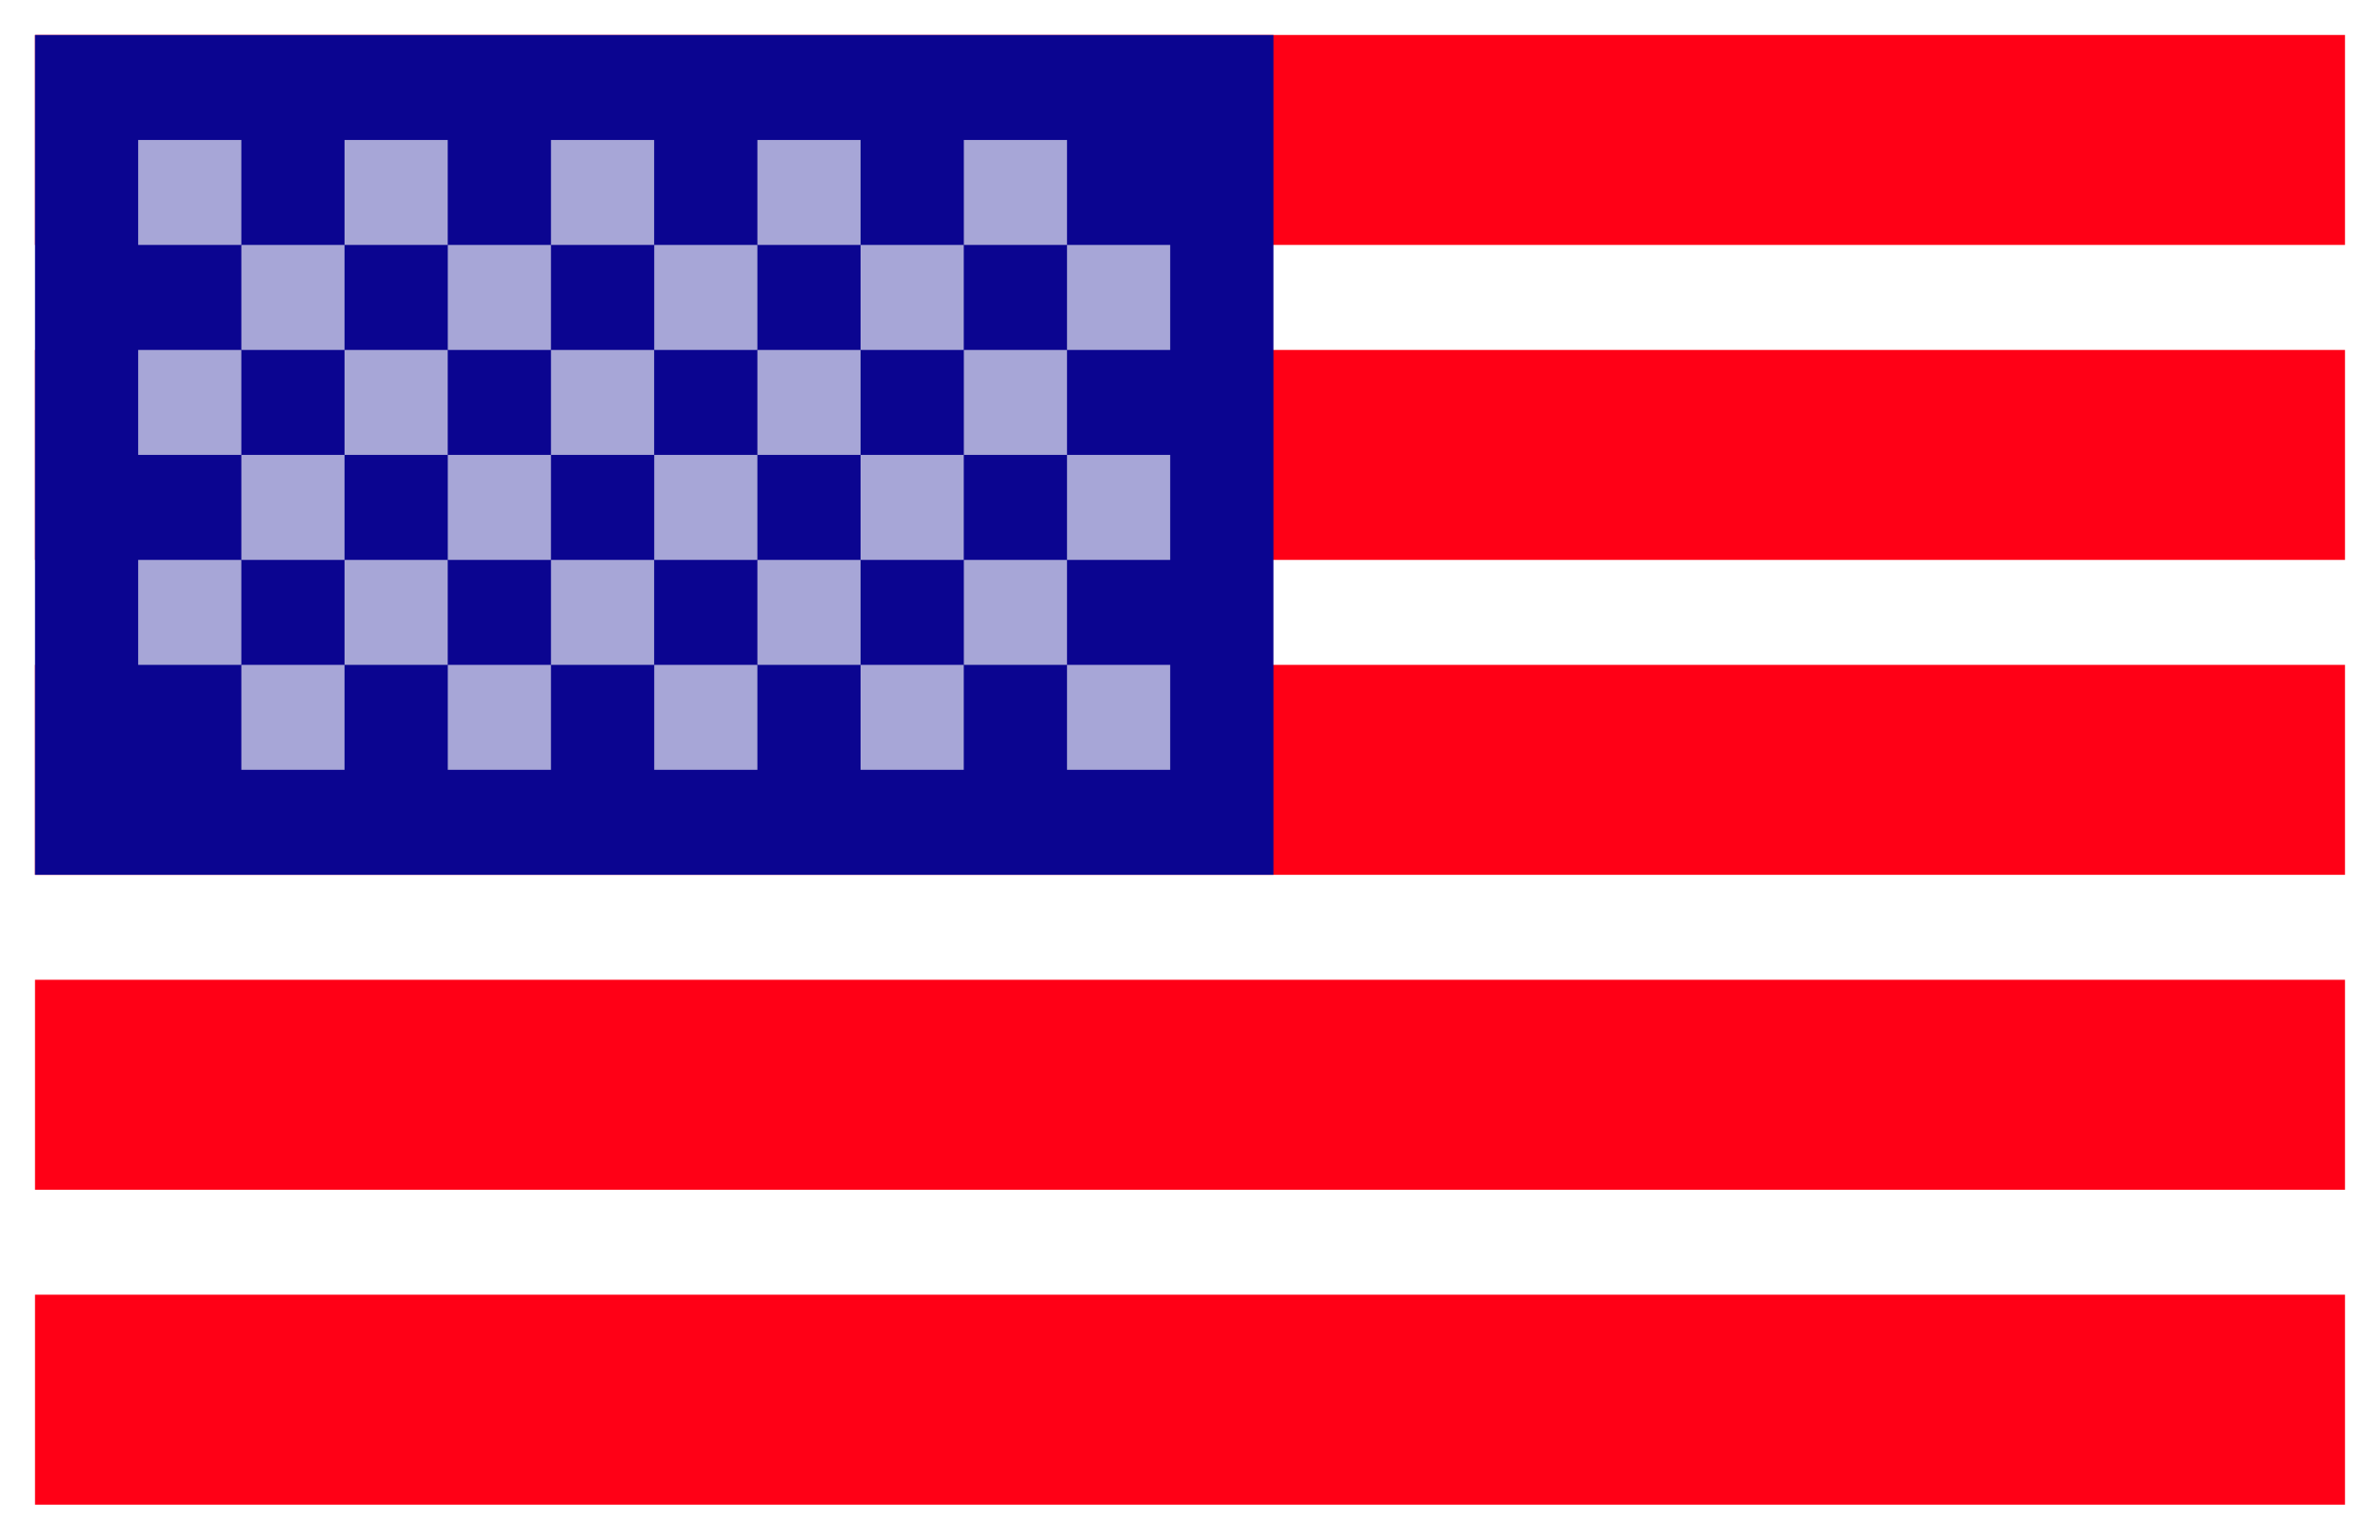
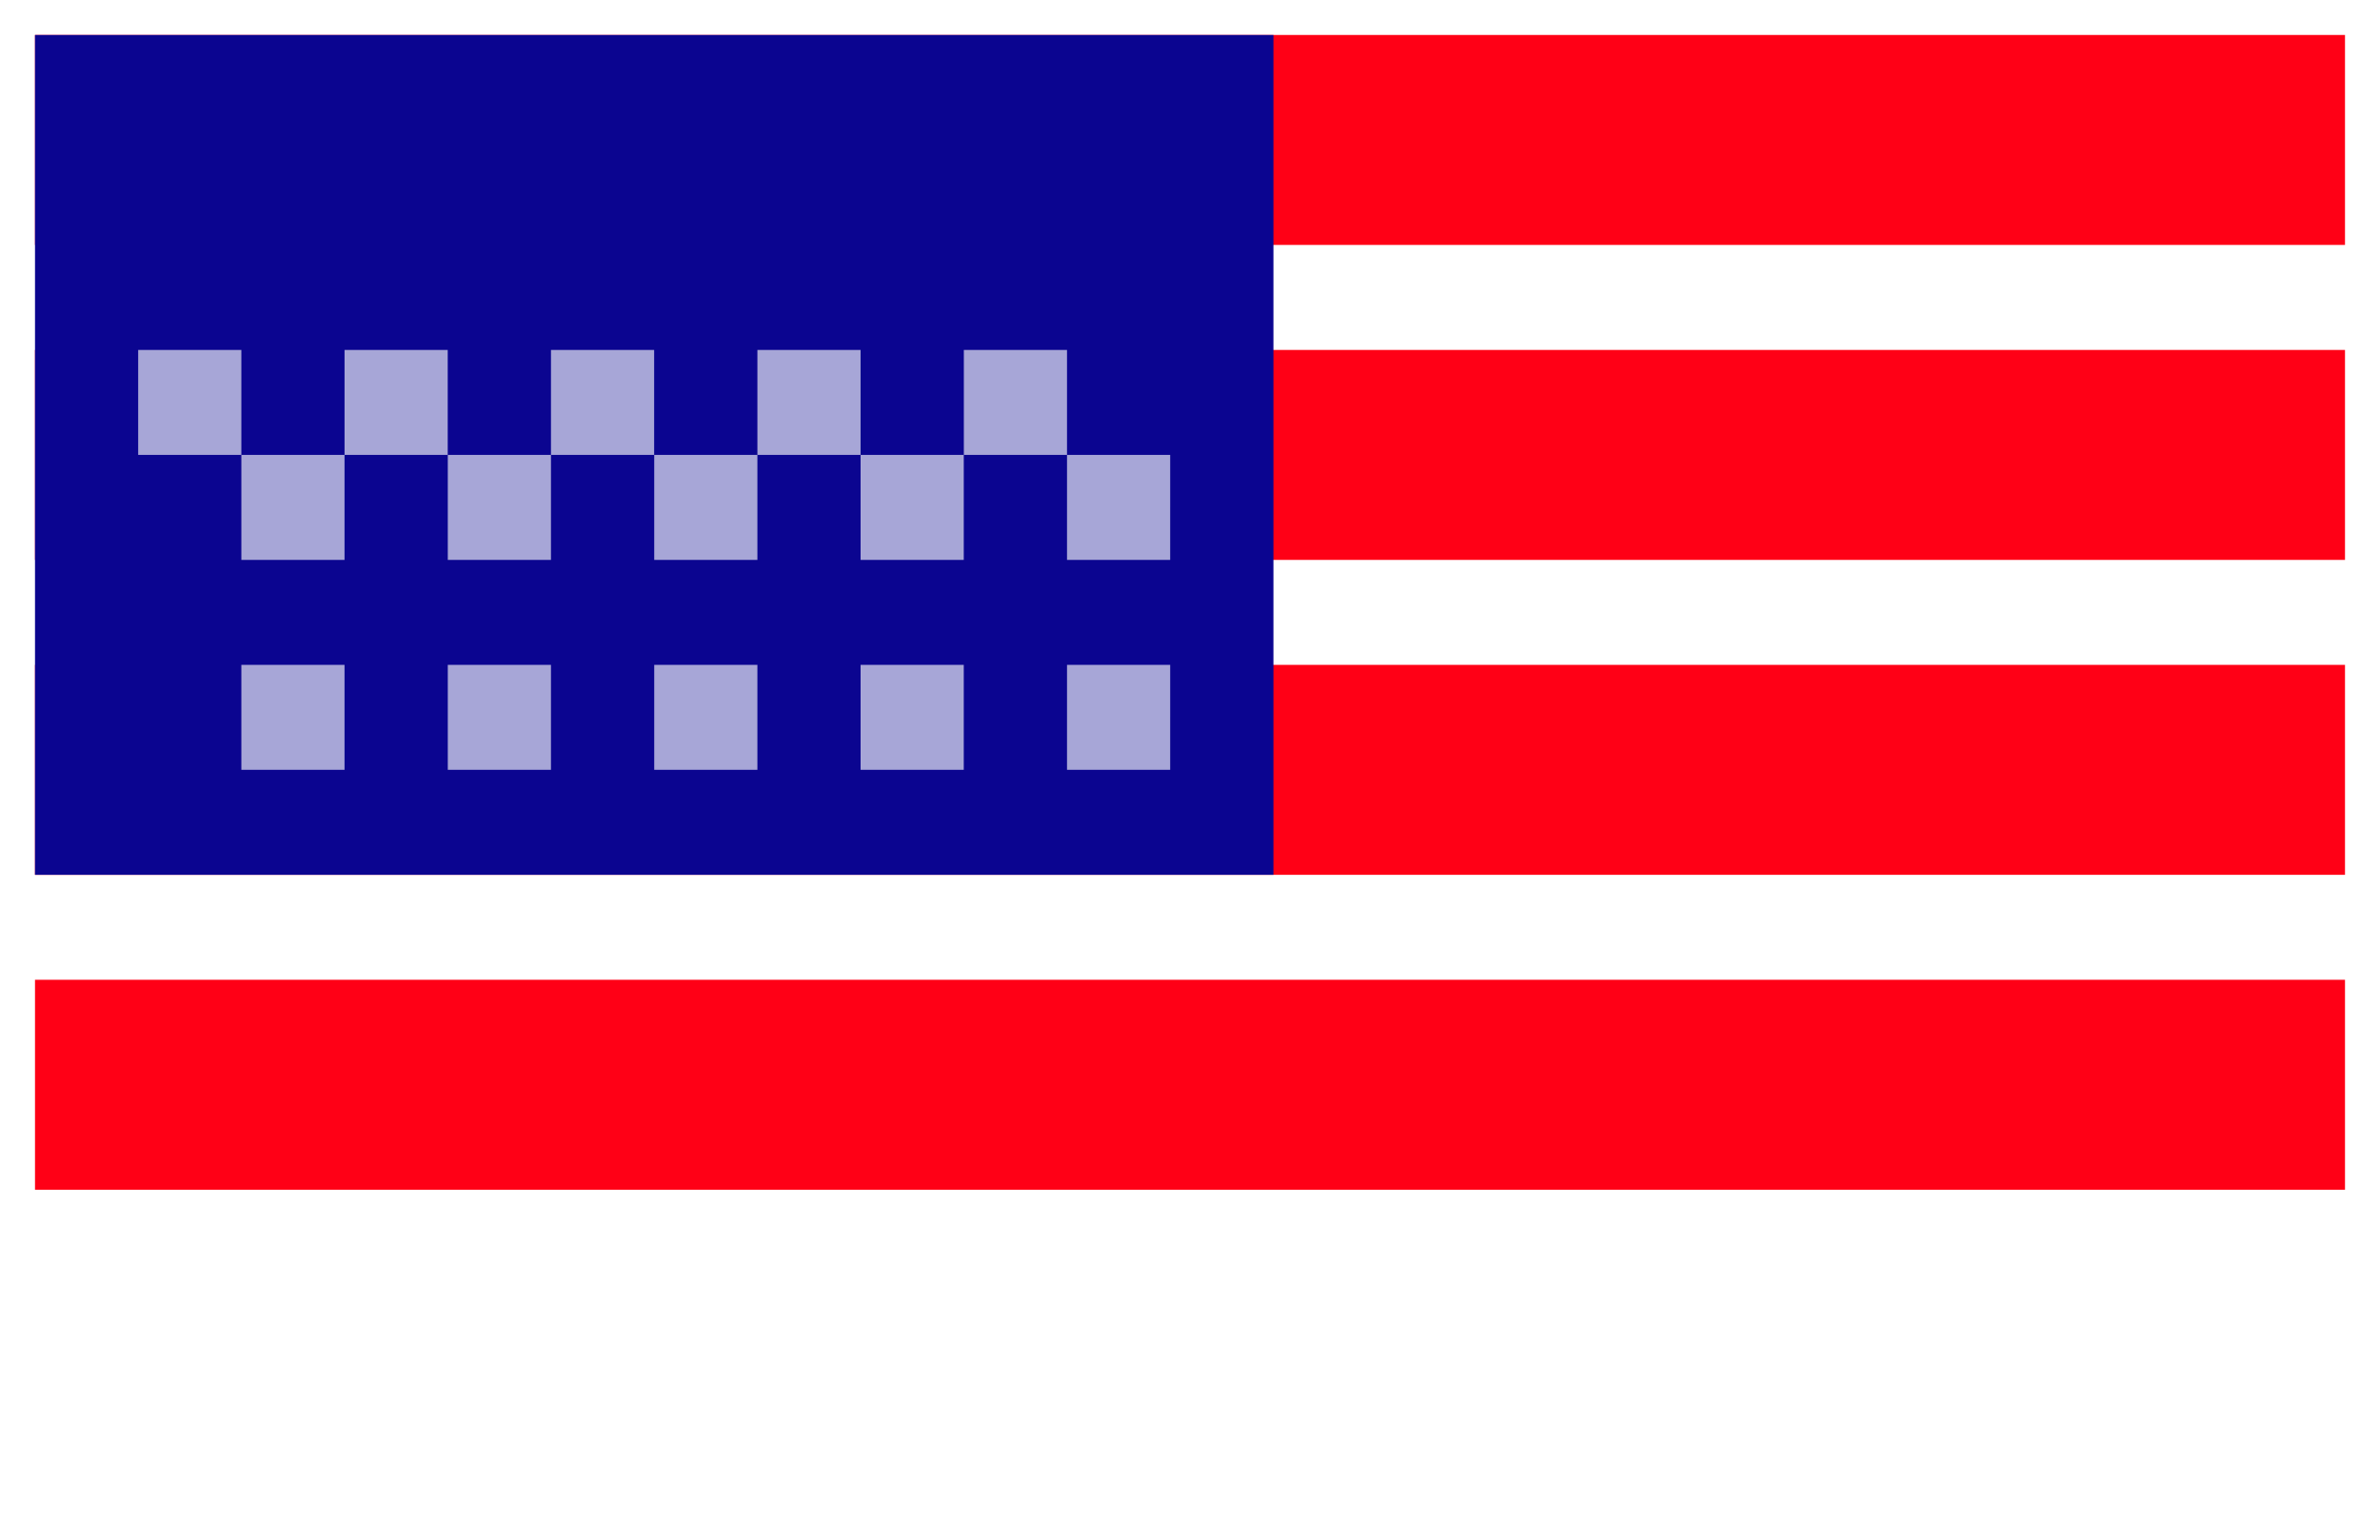
<svg xmlns="http://www.w3.org/2000/svg" width="34" height="22" fill="none">
-   <path d="M33.5.5H.5v3h33v-3zm0 4.5H.5v3h33V5zm0 4.5H.5v3h33v-3zm0 4.5H.5v3h33v-3zm0 4.5H.5v3h33v-3z" fill="#ff0016" />
+   <path d="M33.5.5H.5v3h33v-3zm0 4.5H.5v3h33V5zm0 4.5H.5v3h33v-3zH.5v3h33v-3zm0 4.5H.5v3h33v-3z" fill="#ff0016" />
  <path fill="#0b0590" d="M.5.5h17.692v12H.5z" />
  <g fill="#a7a6d7">
-     <path d="M1.974 2h1.474v1.5H1.974zm2.948 0h1.474v1.5H4.922zm2.949 0h1.474v1.5H7.871zm2.949 0h1.474v1.5H10.82zm2.949 0h1.474v1.5h-1.474z" />
-     <path d="M3.448 3.5h1.474V5H3.448zm2.949 0h1.474V5H6.397zm2.949 0h1.474V5H9.346zm2.948 0h1.474V5h-1.474zm2.949 0h1.474V5h-1.474z" />
    <path d="M1.974 5h1.474v1.5H1.974zm2.948 0h1.474v1.5H4.922zm2.949 0h1.474v1.5H7.871zm2.949 0h1.474v1.5H10.82zm2.949 0h1.474v1.5h-1.474z" />
    <path d="M3.448 6.5h1.474V8H3.448zm2.949 0h1.474V8H6.397zm2.949 0h1.474V8H9.346zm2.948 0h1.474V8h-1.474zm2.949 0h1.474V8h-1.474z" />
-     <path d="M1.974 8h1.474v1.5H1.974zm2.948 0h1.474v1.5H4.922zm2.949 0h1.474v1.5H7.871zm2.949 0h1.474v1.5H10.82zm2.949 0h1.474v1.5h-1.474z" />
    <path d="M3.448 9.5h1.474V11H3.448zm2.949 0h1.474V11H6.397zm2.949 0h1.474V11H9.346zm2.948 0h1.474V11h-1.474zm2.949 0h1.474V11h-1.474z" />
  </g>
</svg>